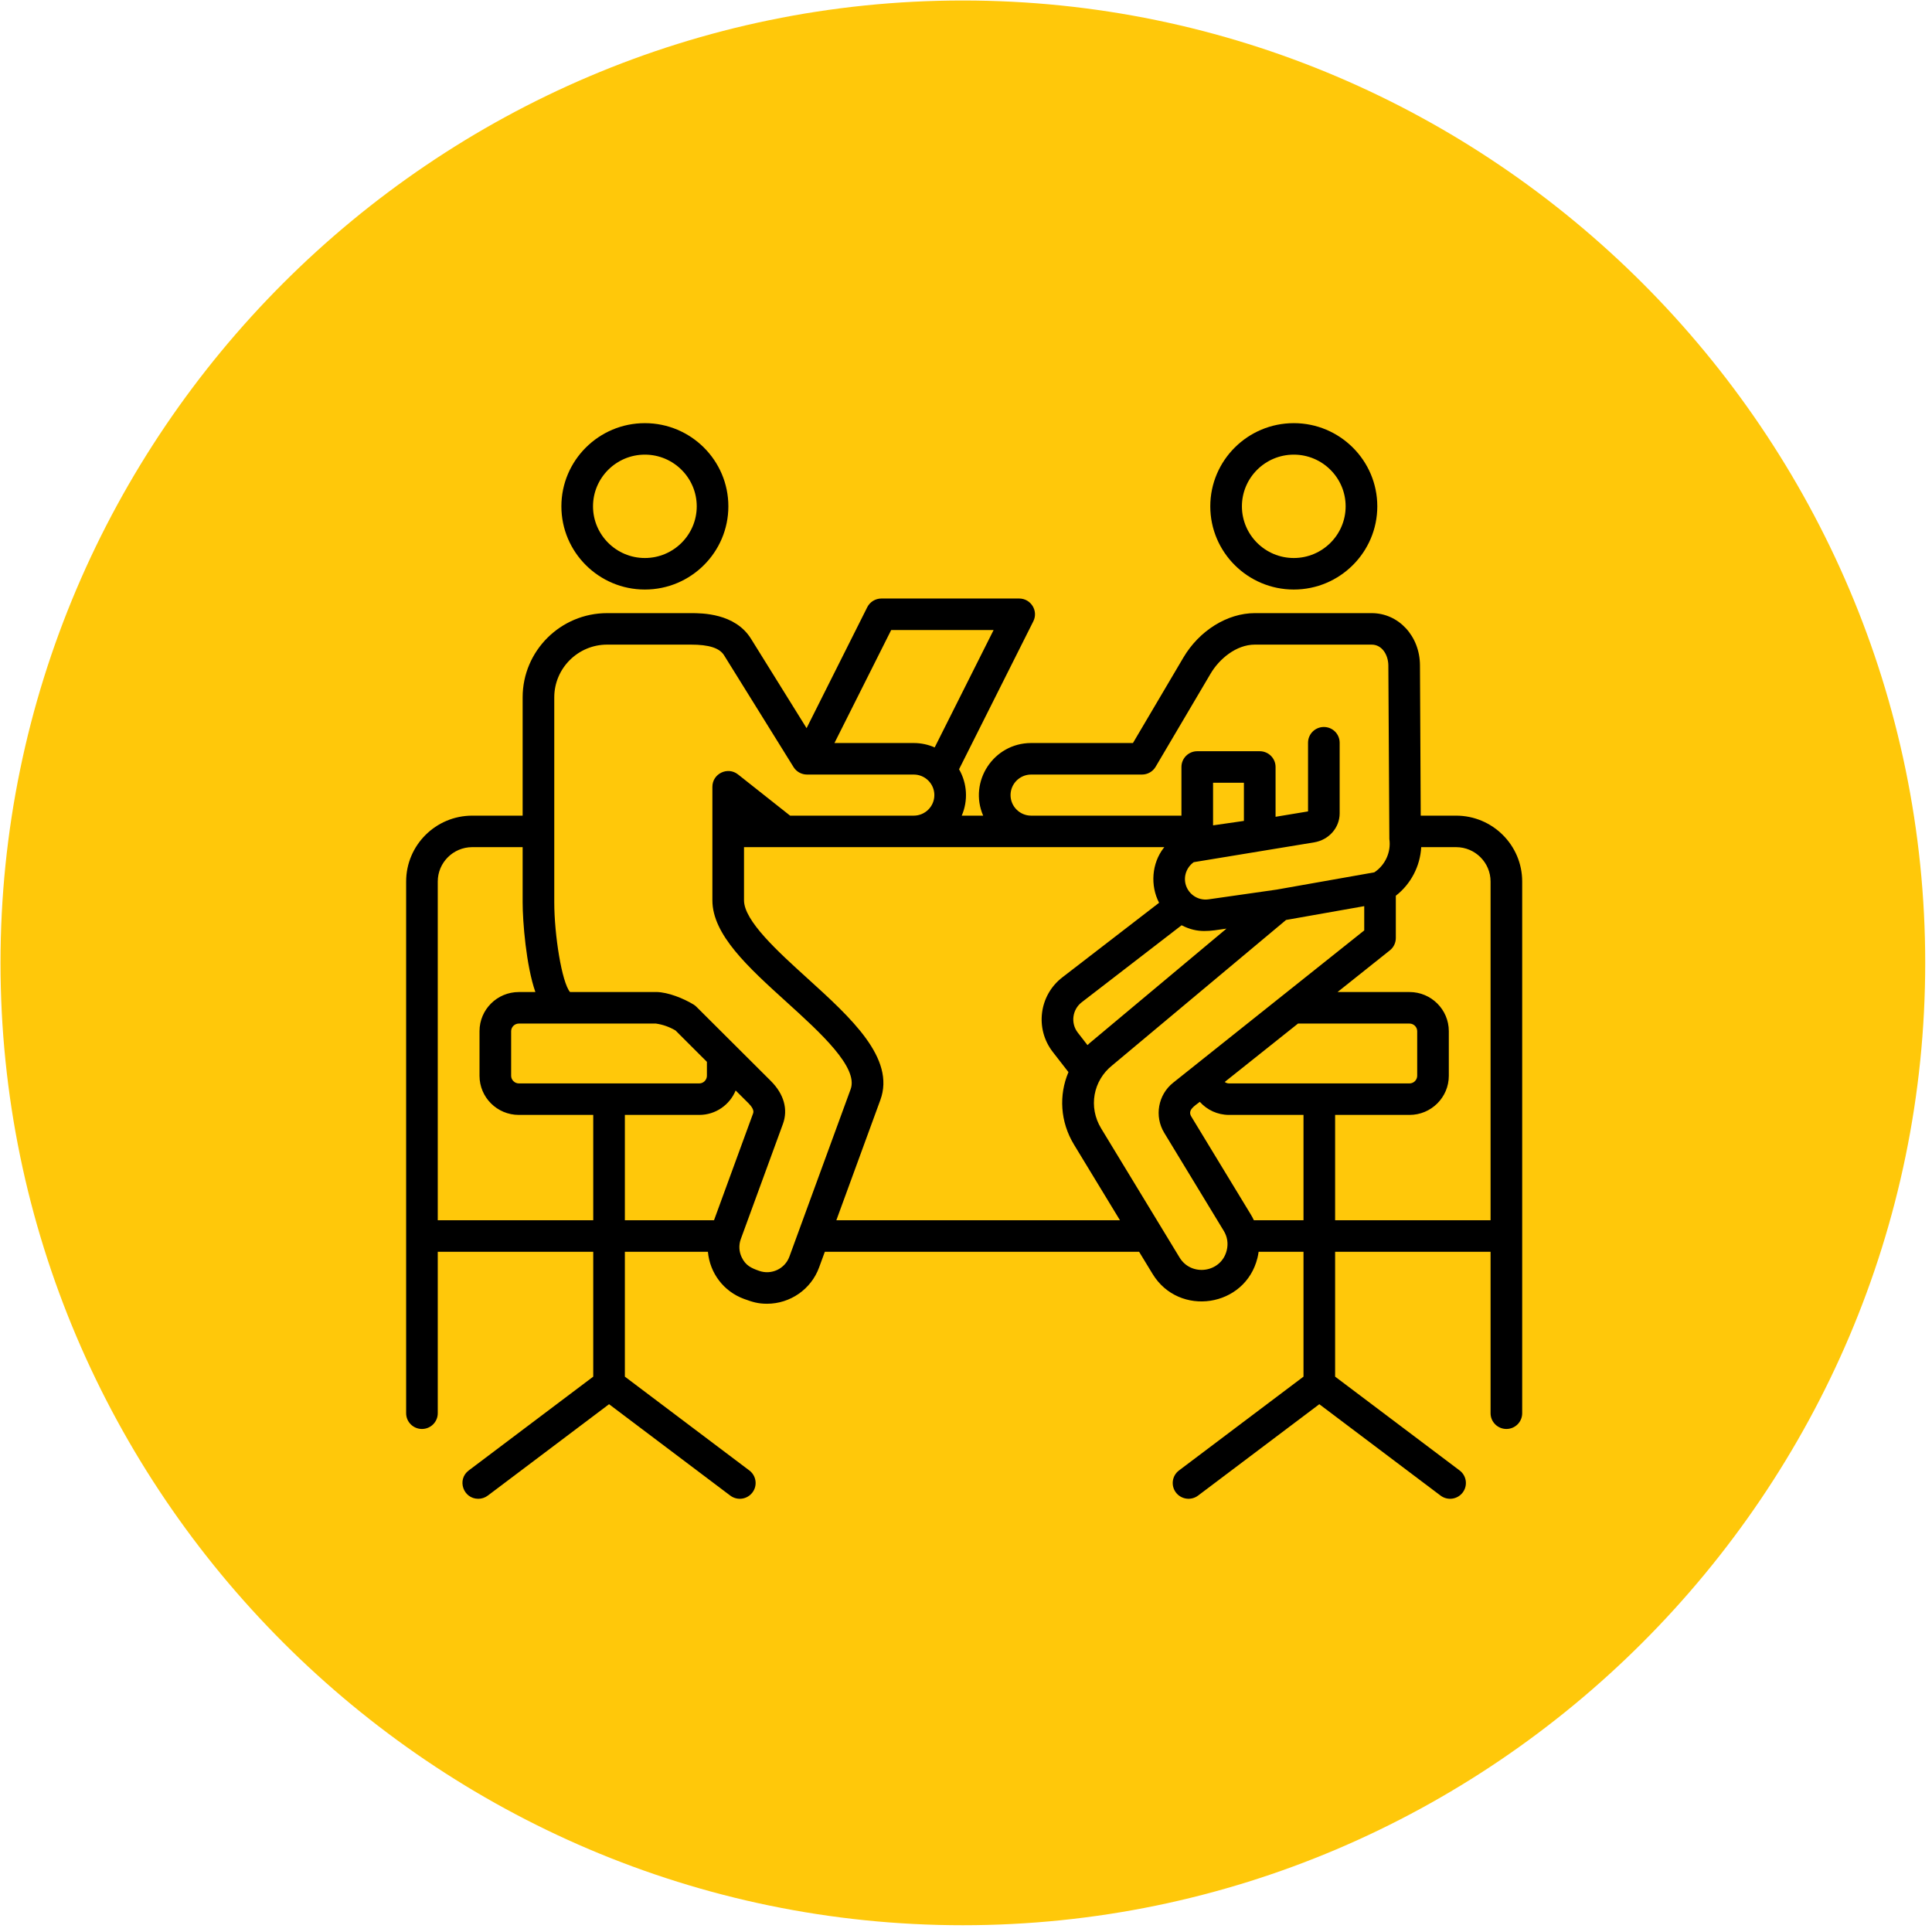
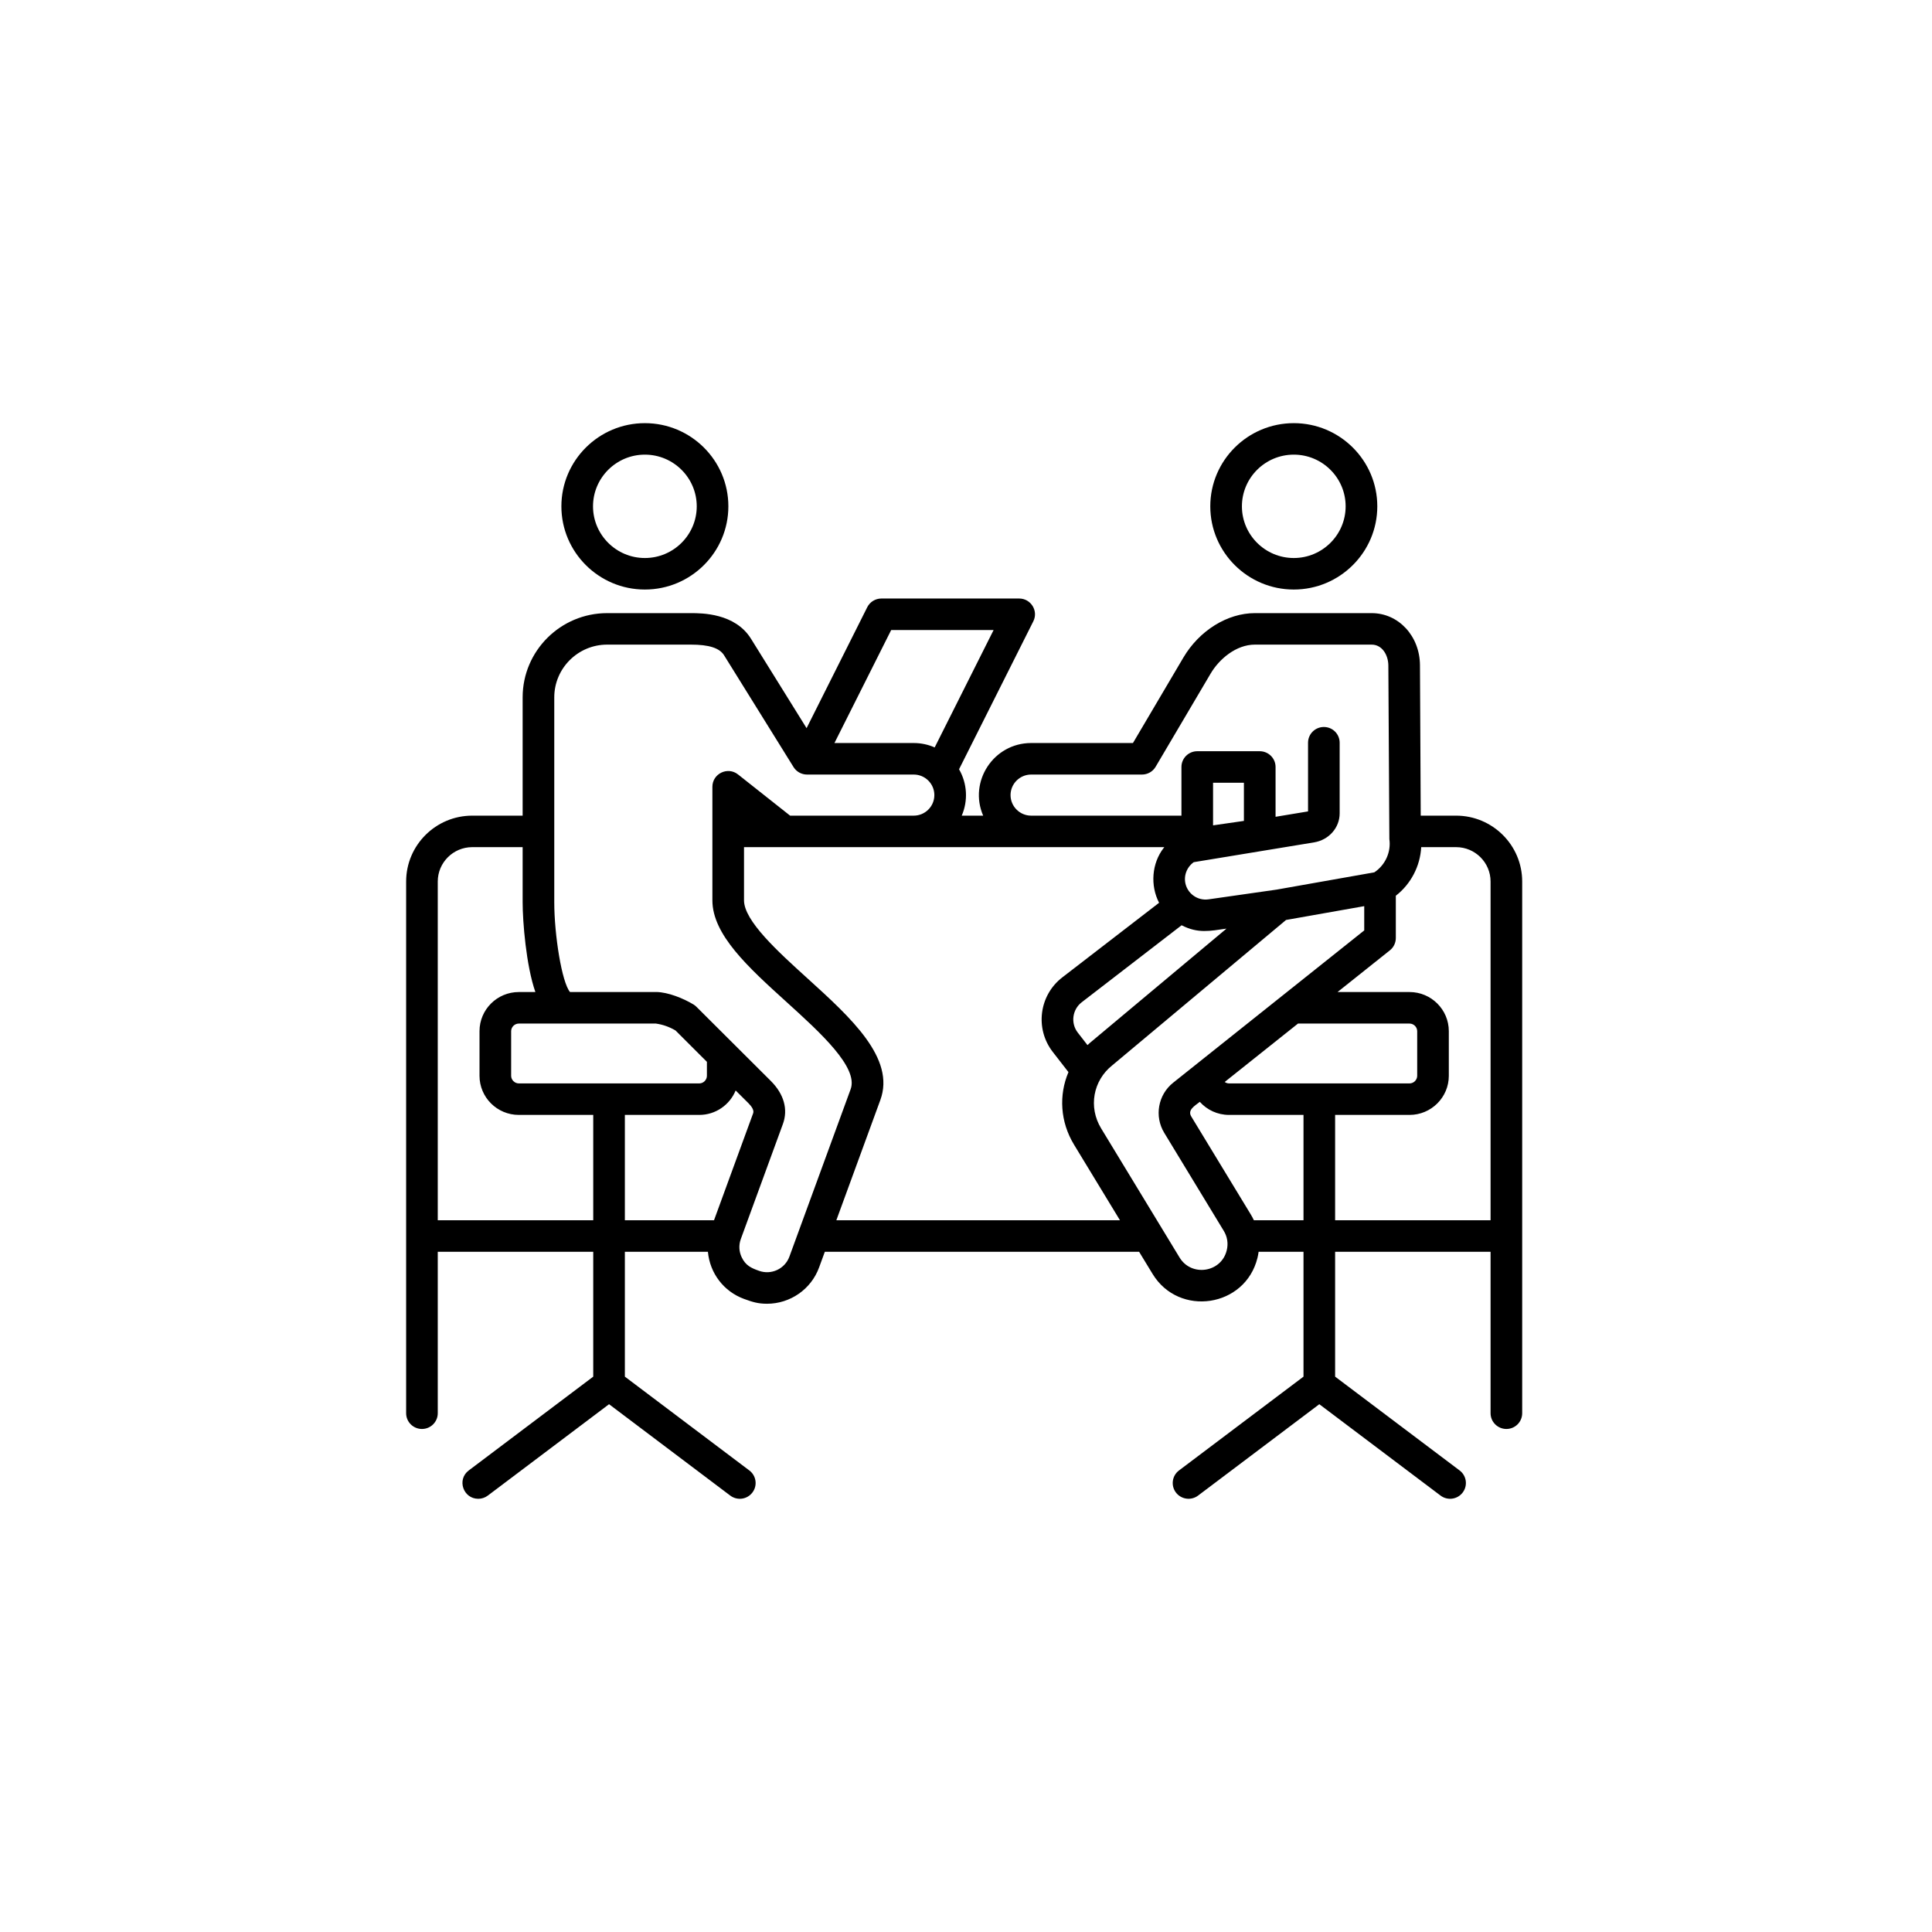
<svg xmlns="http://www.w3.org/2000/svg" width="308" zoomAndPan="magnify" viewBox="0 0 230.88 231" height="308" preserveAspectRatio="xMidYMid meet" version="1.2">
  <defs>
    <clipPath id="6d9a5e62b6">
      <path d="M 0 0.059 L 230.129 0.059 L 230.129 230.191 L 0 230.191 Z M 0 0.059 " />
    </clipPath>
    <clipPath id="9fbd5ff53b">
      <path d="M 48.504 50.562 L 181.938 50.562 L 181.938 179.496 L 48.504 179.496 Z M 48.504 50.562 " />
    </clipPath>
  </defs>
  <g id="c027617103">
    <g clip-rule="nonzero" clip-path="url(#6d9a5e62b6)">
-       <path style=" stroke:none;fill-rule:nonzero;fill:#ffc80a;fill-opacity:1;" d="M 115.066 230.191 C 51.781 230.191 0 178.41 0 115.125 C 0 51.84 51.781 0.059 115.066 0.059 C 178.352 0.059 230.129 51.84 230.129 115.125 C 230.129 178.41 178.352 230.191 115.066 230.191 Z M 115.066 230.191 " />
-     </g>
+       </g>
    <g clip-rule="nonzero" clip-path="url(#9fbd5ff53b)">
      <path style=" stroke:none;fill-rule:evenodd;fill:#000000;fill-opacity:1;" d="M 154.633 54.359 C 158.051 54.359 160.832 57.133 160.832 60.539 C 160.832 63.945 158.051 66.719 154.633 66.719 C 151.211 66.719 148.43 63.945 148.43 60.539 C 148.43 57.133 151.211 54.359 154.633 54.359 Z M 154.633 70.488 C 160.137 70.488 164.617 66.023 164.617 60.539 C 164.617 55.055 160.137 50.594 154.633 50.594 C 149.125 50.594 144.648 55.055 144.648 60.539 C 144.648 66.023 149.125 70.488 154.633 70.488 Z M 77.043 54.359 C 80.465 54.359 83.246 57.133 83.246 60.539 C 83.246 63.945 80.465 66.719 77.043 66.719 C 73.625 66.719 70.844 63.945 70.844 60.539 C 70.844 57.133 73.625 54.359 77.043 54.359 Z M 77.043 70.488 C 82.551 70.488 87.027 66.023 87.027 60.539 C 87.027 55.055 82.551 50.594 77.043 50.594 C 71.539 50.594 67.062 55.055 67.062 60.539 C 67.062 66.023 71.539 70.488 77.043 70.488 Z M 159.574 133.305 L 168.473 133.305 C 171.062 133.305 173.168 131.207 173.168 128.629 L 173.168 123.293 C 173.168 120.711 171.062 118.613 168.473 118.613 L 159.863 118.613 L 166.129 113.621 C 166.574 113.266 166.832 112.723 166.832 112.152 L 166.832 107.098 C 168.637 105.695 169.746 103.555 169.867 101.289 L 174.039 101.289 C 176.312 101.289 178.16 103.133 178.16 105.398 L 178.16 145.898 L 159.574 145.898 Z M 149.859 145.898 C 149.754 145.668 149.633 145.441 149.5 145.223 L 142.375 133.496 C 141.898 132.711 142.781 132.23 143.395 131.742 C 144.254 132.703 145.504 133.305 146.891 133.305 L 155.793 133.305 L 155.793 145.898 Z M 146.891 129.539 L 168.473 129.539 C 168.969 129.539 169.387 129.121 169.387 128.629 L 169.387 123.293 C 169.387 122.797 168.969 122.383 168.473 122.383 L 155.137 122.383 L 146.371 129.367 C 146.523 129.473 146.699 129.539 146.891 129.539 Z M 146.613 149.5 C 146.816 148.699 146.691 147.871 146.262 147.172 L 139.141 135.445 C 137.941 133.469 138.398 130.895 140.211 129.453 L 163.055 111.246 L 163.055 108.344 L 153.707 109.996 L 132.973 127.34 C 132.961 127.348 132.949 127.355 132.938 127.367 C 130.621 129.211 130.059 132.383 131.594 134.91 L 140.977 150.359 C 142.395 152.691 145.965 152.16 146.613 149.5 Z M 99.938 145.898 L 105.199 131.52 C 107.023 126.539 101.676 121.688 96.504 116.996 C 92.938 113.762 88.898 110.098 88.898 107.645 L 88.898 101.289 L 139.152 101.289 C 139.133 101.32 139.109 101.344 139.086 101.371 C 137.637 103.227 137.457 105.887 138.527 107.941 L 126.953 116.863 C 124.176 119.004 123.664 123 125.812 125.77 L 127.691 128.188 C 126.527 130.922 126.691 134.121 128.355 136.859 L 133.848 145.898 Z M 94.324 150.25 L 101.648 130.23 C 102.602 127.621 98.012 123.457 93.957 119.781 C 89.41 115.66 85.117 111.762 85.117 107.645 L 85.117 94.074 C 85.117 92.5 86.949 91.617 88.184 92.598 L 94.41 97.523 L 109.188 97.523 C 110.551 97.523 111.656 96.422 111.656 95.066 C 111.656 93.711 110.551 92.609 109.188 92.609 L 96.43 92.609 C 95.777 92.609 95.168 92.273 94.82 91.715 L 86.516 78.352 C 85.973 77.48 84.715 77.074 82.551 77.074 L 72.535 77.074 C 69.051 77.074 66.211 79.902 66.211 83.379 L 66.211 107.887 C 66.211 111.754 67.109 117.449 68.094 118.613 L 78.453 118.609 C 79.82 118.641 81.625 119.352 82.871 120.109 C 82.996 120.188 83.113 120.277 83.215 120.383 L 92.105 129.246 C 93.672 130.812 94.188 132.641 93.547 134.395 L 88.516 148.145 C 88.258 148.852 88.289 149.621 88.613 150.309 C 89.086 151.32 89.773 151.617 90.68 151.941 C 92.152 152.477 93.785 151.719 94.324 150.25 Z M 85.312 145.898 L 89.992 133.102 C 90.133 132.723 89.762 132.242 89.43 131.906 L 87.898 130.383 C 87.199 132.094 85.512 133.305 83.551 133.305 L 74.652 133.305 L 74.652 145.898 Z M 52.281 145.898 L 52.281 105.398 C 52.281 103.133 54.133 101.289 56.406 101.289 L 62.43 101.289 L 62.43 107.887 C 62.43 110.184 62.844 115.449 63.953 118.613 L 61.973 118.613 C 59.379 118.613 57.273 120.711 57.273 123.293 L 57.273 128.629 C 57.273 131.207 59.379 133.305 61.973 133.305 L 70.871 133.305 L 70.871 145.898 Z M 61.973 129.539 C 61.477 129.539 61.055 129.121 61.055 128.629 L 61.055 123.293 C 61.055 122.797 61.473 122.383 61.973 122.383 L 78.367 122.383 C 79.184 122.5 79.938 122.762 80.707 123.207 L 84.461 126.957 L 84.461 128.629 C 84.461 129.121 84.043 129.539 83.551 129.539 Z M 106.496 75.328 L 118.742 75.328 L 111.695 89.367 C 110.93 89.027 110.078 88.84 109.188 88.84 L 99.711 88.84 Z M 148.668 98.152 L 144.98 98.684 L 144.98 93.586 L 148.668 93.586 Z M 130.555 124.441 C 130.352 124.605 130.152 124.777 129.965 124.957 L 128.805 123.465 C 127.934 122.344 128.145 120.711 129.27 119.84 L 141.219 110.629 C 143.184 111.641 144.59 111.316 146.586 111.031 Z M 120.766 95.066 C 120.766 96.422 121.875 97.523 123.23 97.523 L 141.199 97.523 L 141.199 91.703 C 141.199 90.664 142.047 89.82 143.09 89.82 L 150.562 89.82 C 151.602 89.82 152.453 90.664 152.453 91.703 L 152.453 97.66 L 156.336 97.016 L 156.336 88.805 C 156.336 87.766 157.184 86.922 158.227 86.922 C 159.273 86.922 160.117 87.762 160.117 88.805 L 160.117 97.25 C 160.117 98.965 158.832 100.426 157.059 100.719 L 142.672 103.086 C 142.461 103.234 142.273 103.418 142.113 103.629 C 141.719 104.156 141.551 104.805 141.641 105.449 C 141.836 106.789 143.086 107.723 144.434 107.531 L 152.578 106.367 L 164.262 104.301 C 165.566 103.438 166.281 101.879 166.059 100.328 L 165.938 79.566 C 165.93 78.359 165.227 77.074 163.938 77.074 L 149.977 77.074 C 147.73 77.074 145.703 78.812 144.688 80.539 L 138.113 91.68 C 137.777 92.254 137.156 92.609 136.484 92.609 L 123.23 92.609 C 121.875 92.609 120.766 93.711 120.766 95.066 Z M 181.941 105.398 C 181.941 101.055 178.398 97.523 174.039 97.523 L 169.809 97.523 L 169.719 79.547 C 169.703 76.051 167.164 73.309 163.938 73.309 L 149.977 73.309 C 146.688 73.309 143.332 75.395 141.426 78.629 L 135.402 88.84 L 123.23 88.84 C 118.727 88.84 115.73 93.457 117.492 97.523 L 114.93 97.523 C 115.707 95.727 115.586 93.668 114.609 91.977 L 123.488 74.289 C 124.117 73.039 123.199 71.562 121.797 71.562 L 105.324 71.562 C 104.609 71.562 103.953 71.965 103.633 72.602 L 96.379 87.062 L 89.73 76.367 C 87.824 73.309 83.855 73.309 82.551 73.309 L 72.535 73.309 C 66.965 73.309 62.43 77.824 62.43 83.379 L 62.43 97.523 L 56.402 97.523 C 52.047 97.523 48.5 101.055 48.5 105.398 L 48.5 168.973 C 48.5 170.012 49.348 170.855 50.391 170.855 C 51.434 170.855 52.281 170.012 52.281 168.973 L 52.281 149.668 L 70.871 149.668 L 70.871 164.598 L 55.984 175.816 C 54.535 176.906 55.328 179.203 57.125 179.203 C 57.523 179.203 57.922 179.078 58.266 178.82 L 72.762 167.895 L 87.254 178.82 C 88.09 179.449 89.273 179.285 89.902 178.453 C 90.535 177.625 90.367 176.441 89.535 175.816 L 74.652 164.598 L 74.652 149.668 L 84.582 149.668 C 84.812 152.223 86.469 154.422 88.918 155.312 C 89.898 155.668 90.559 155.883 91.648 155.883 C 94.41 155.883 96.918 154.16 97.875 151.543 L 98.562 149.668 L 136.137 149.668 L 137.746 152.312 C 140.895 157.5 148.828 156.328 150.289 150.402 C 150.348 150.156 150.395 149.91 150.426 149.668 L 155.793 149.668 L 155.793 164.598 L 140.906 175.816 C 140.074 176.441 139.91 177.625 140.539 178.453 C 141.172 179.285 142.359 179.445 143.188 178.82 L 157.684 167.895 L 172.18 178.82 C 173.008 179.445 174.195 179.289 174.828 178.453 C 175.457 177.625 175.293 176.441 174.461 175.816 L 159.574 164.598 L 159.574 149.668 L 178.16 149.668 L 178.16 168.973 C 178.16 170.012 179.012 170.855 180.051 170.855 C 181.098 170.855 181.941 170.012 181.941 168.973 Z M 181.941 105.398 " />
    </g>
  </g>
</svg>